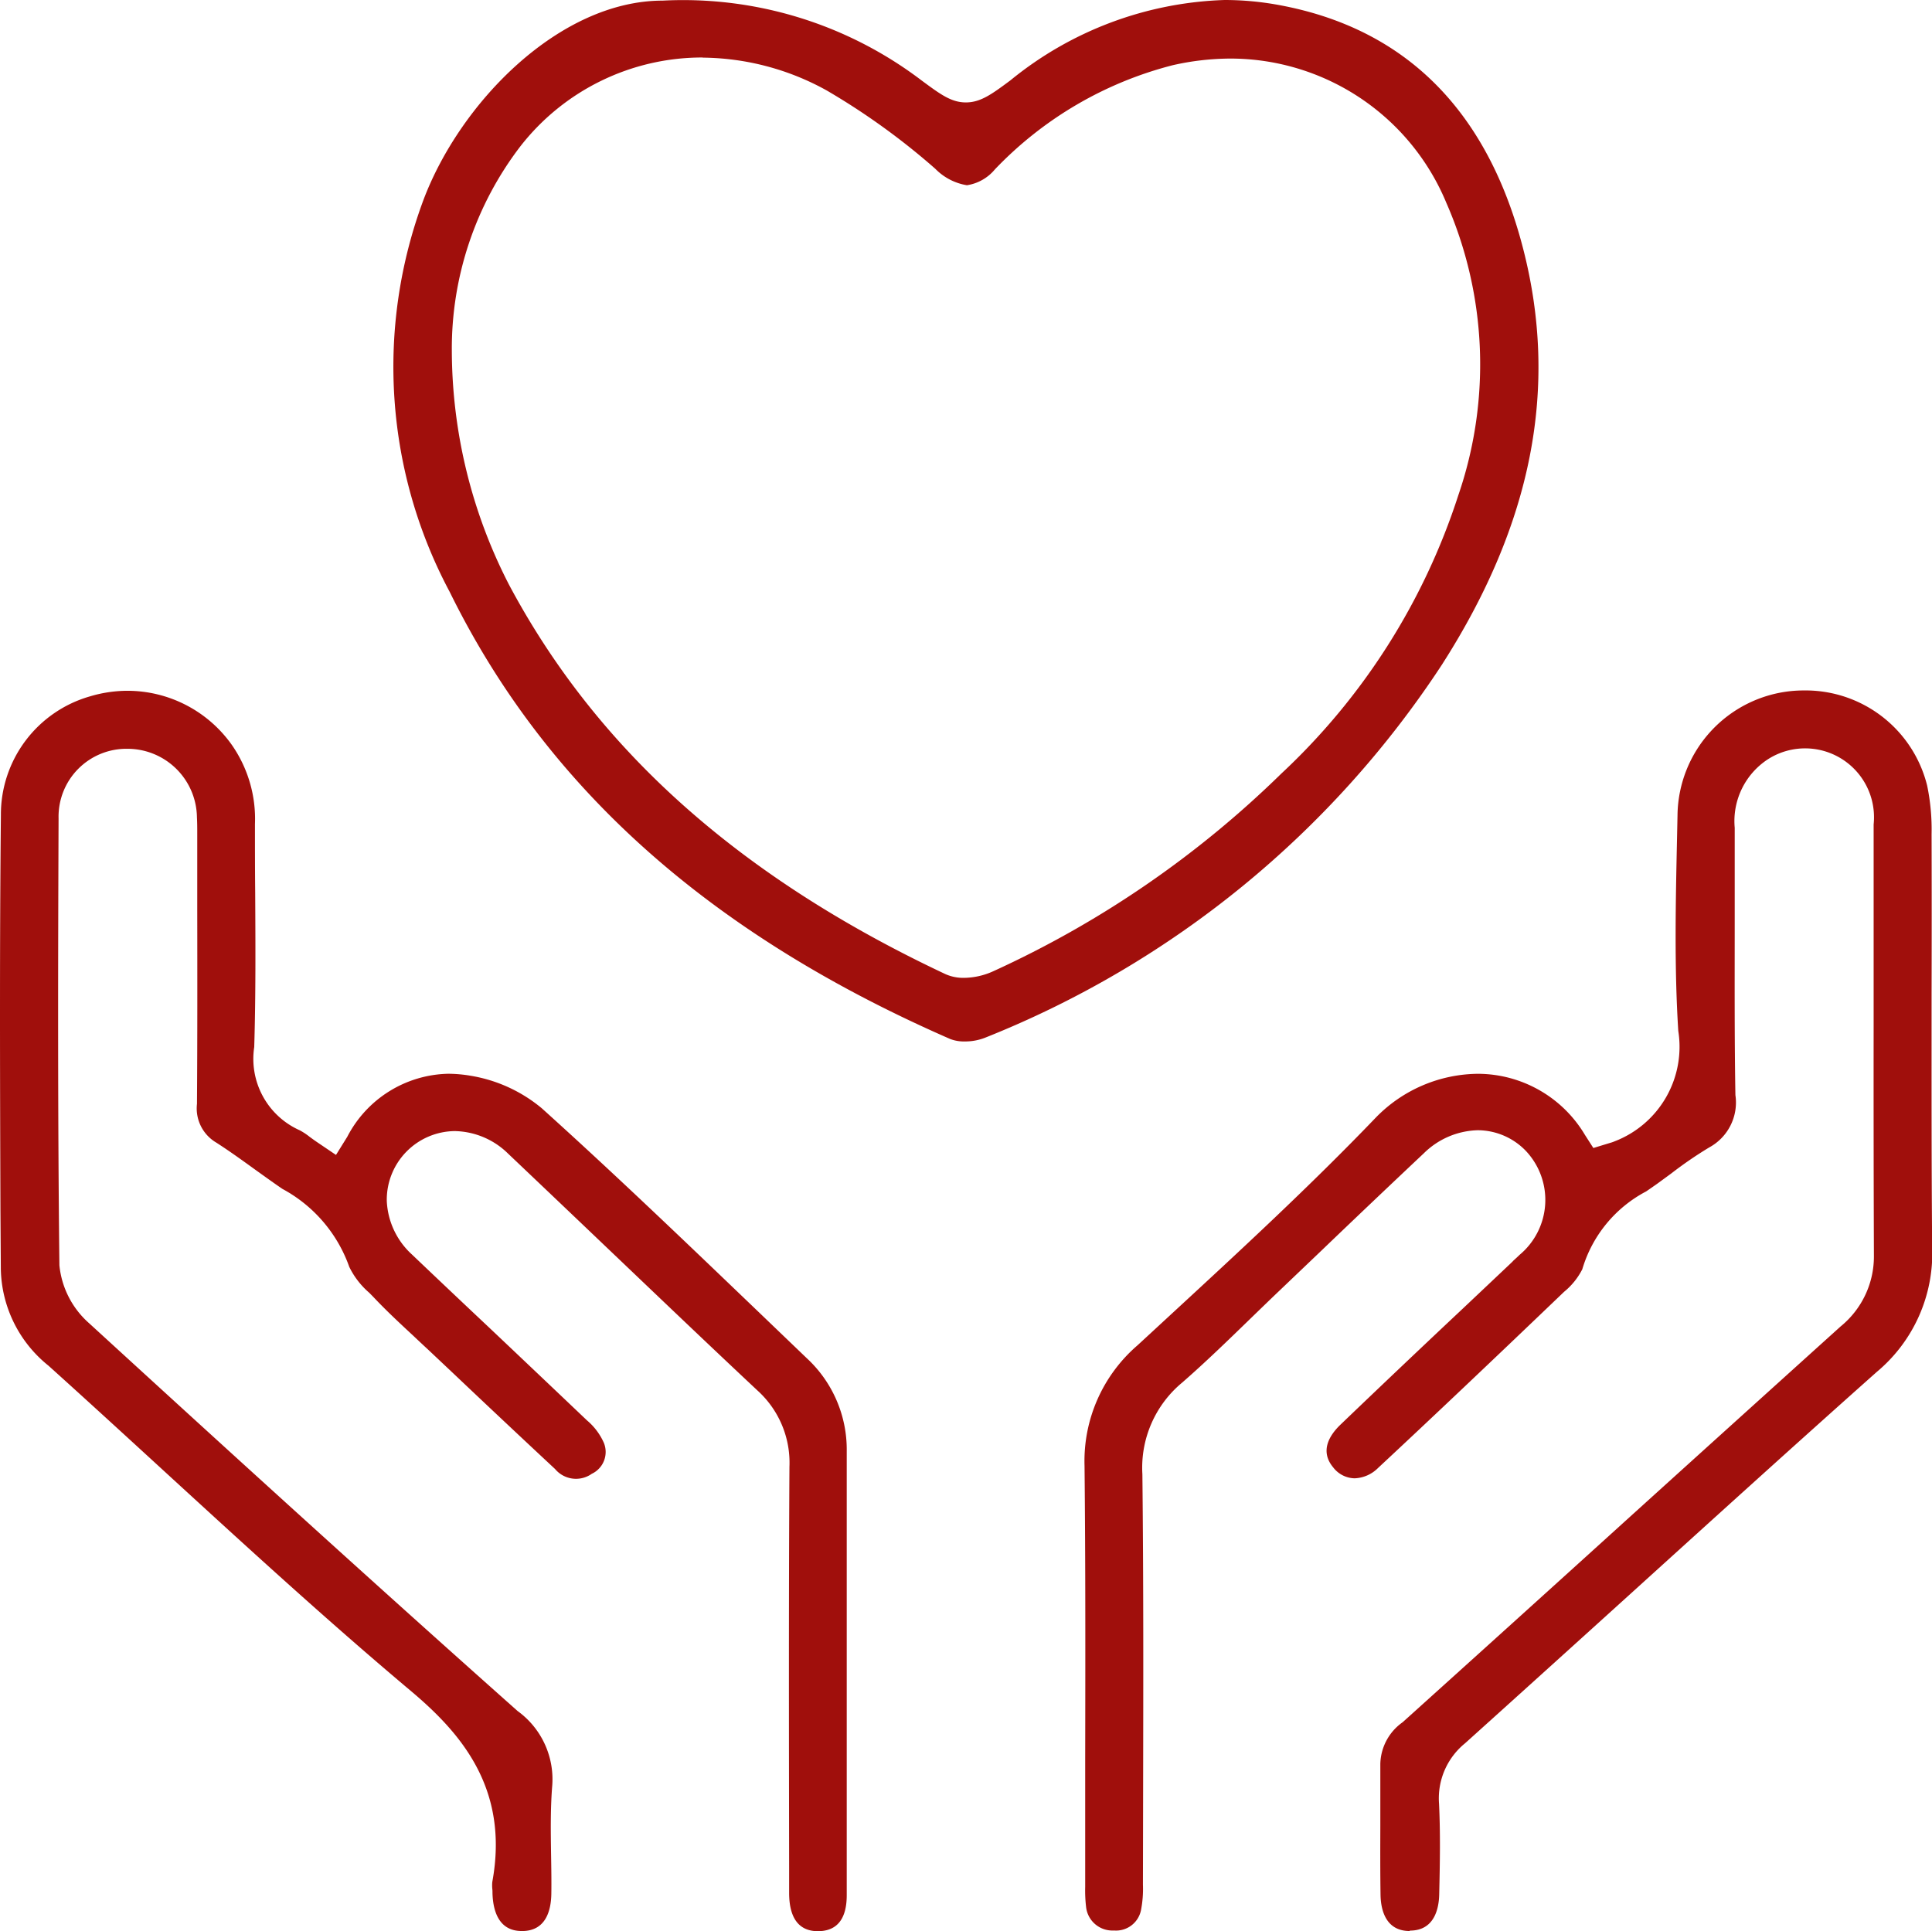
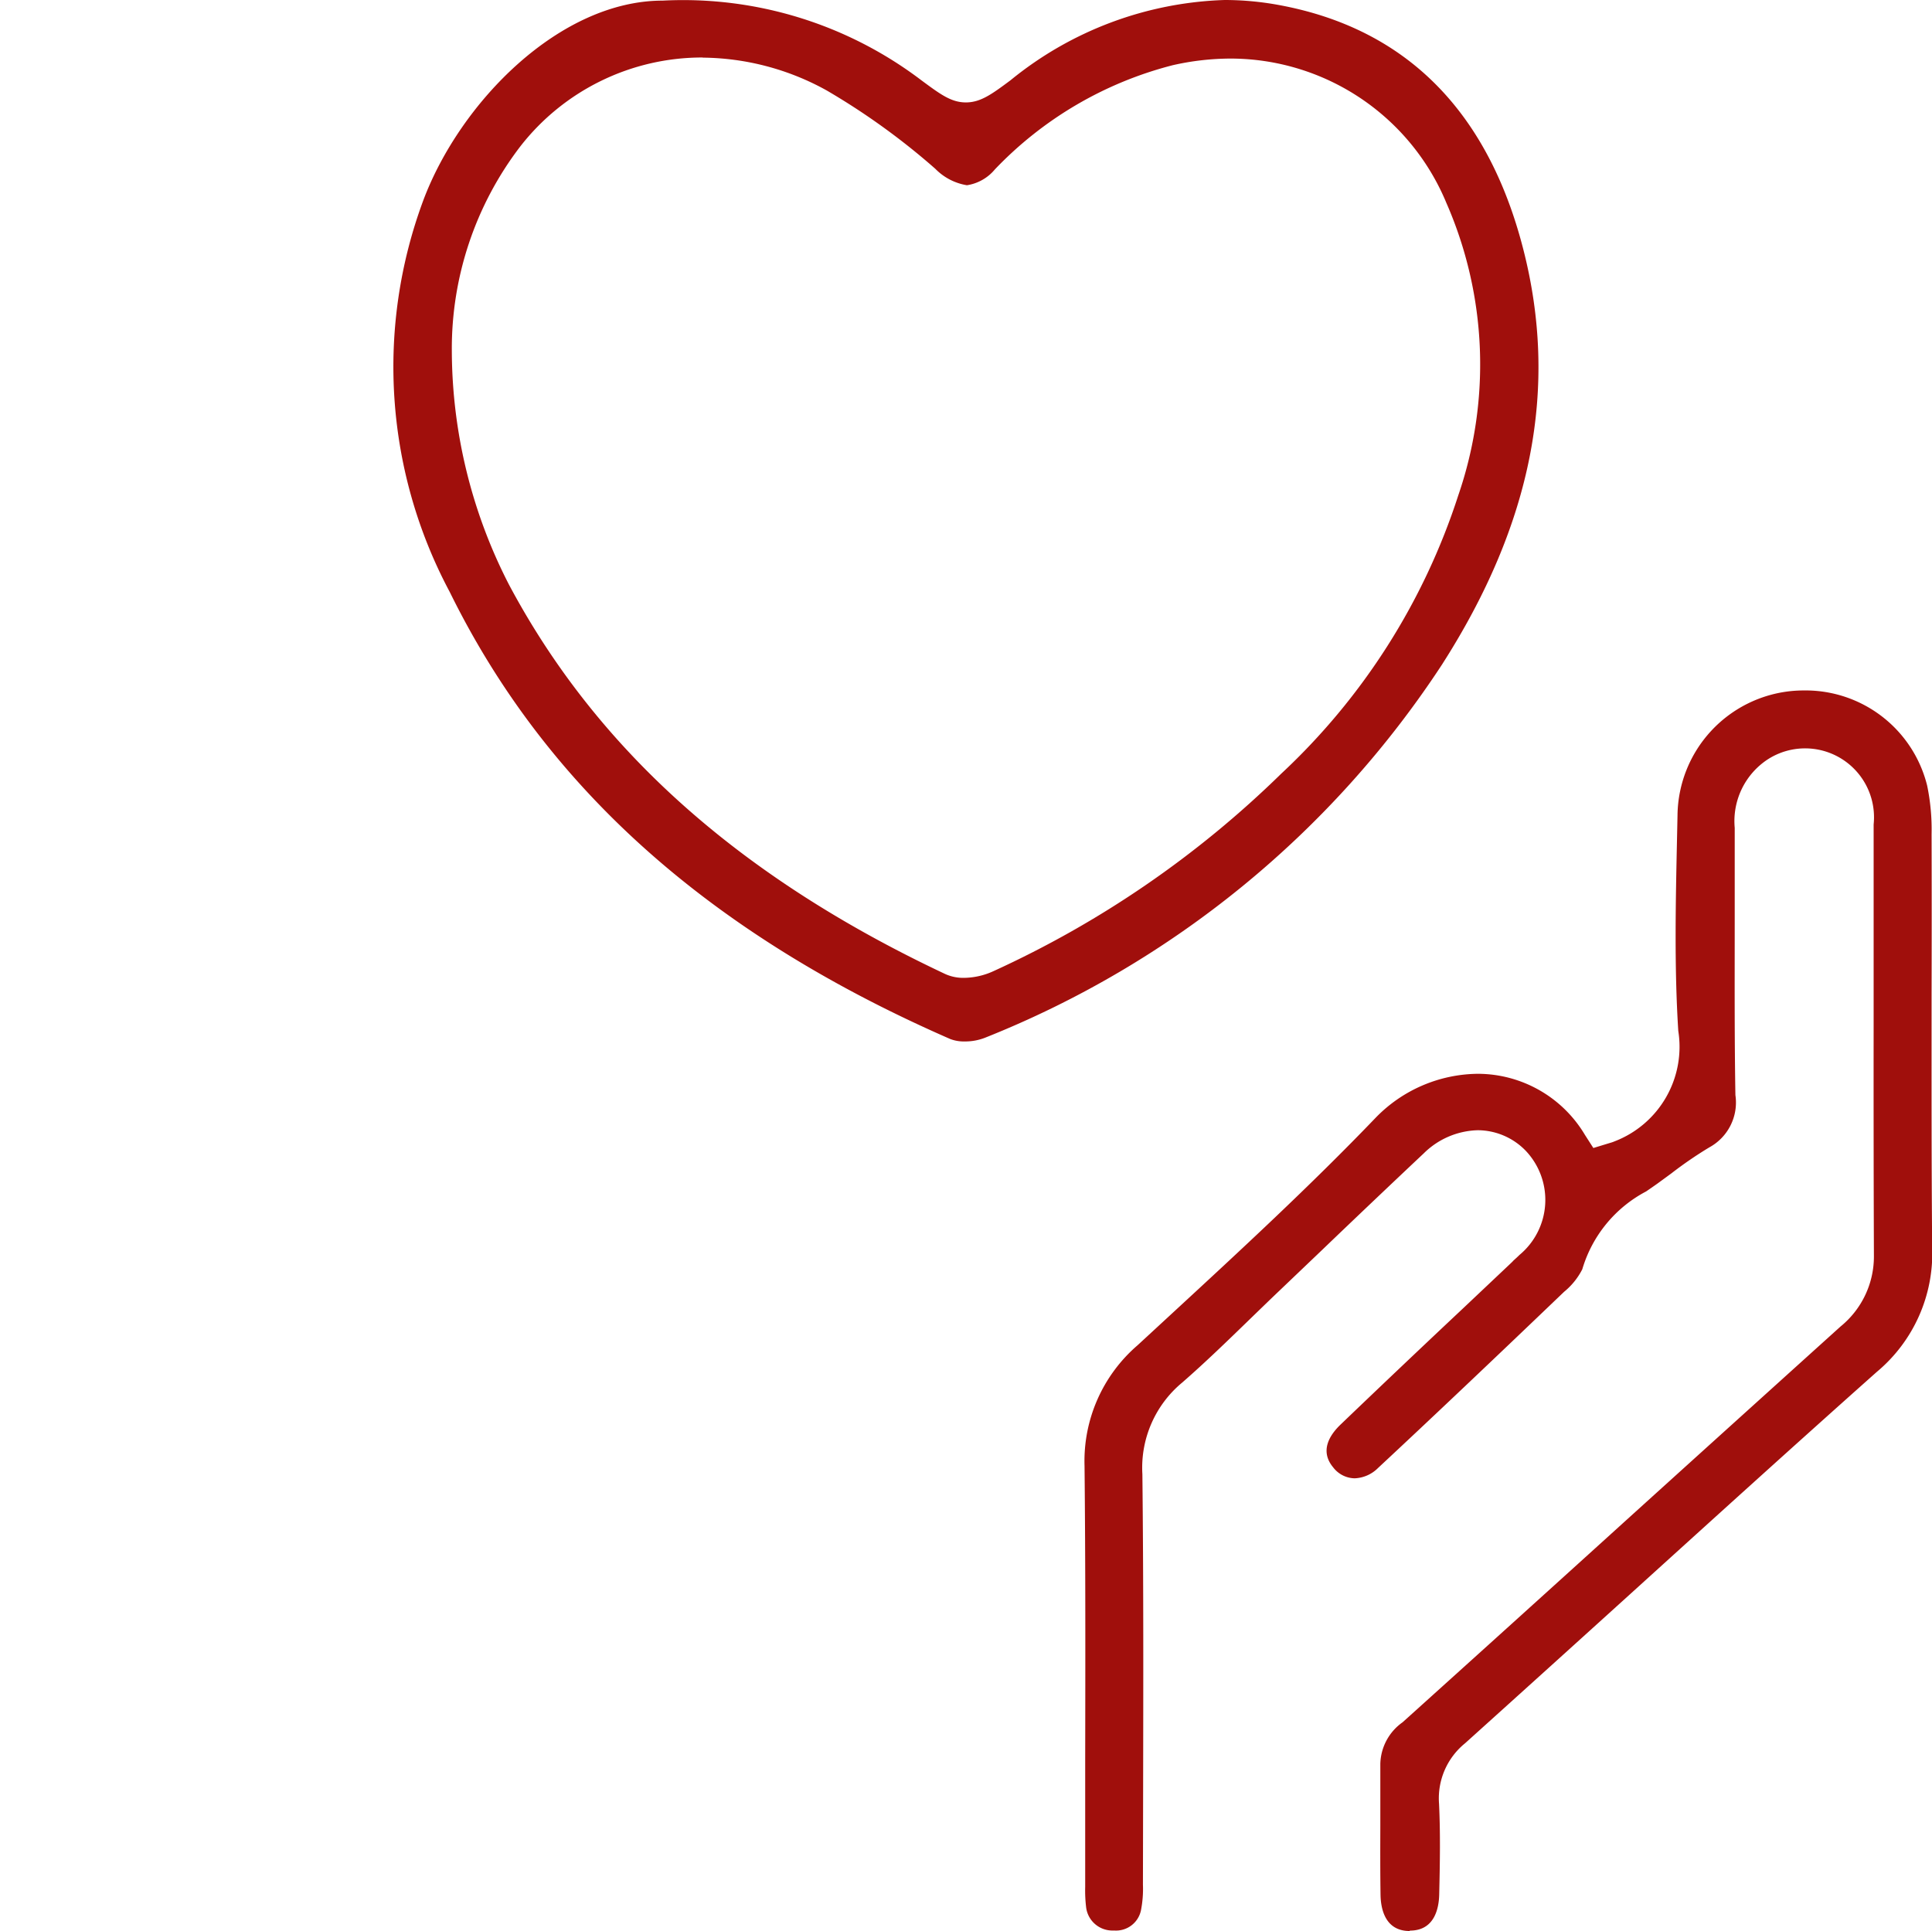
<svg xmlns="http://www.w3.org/2000/svg" id="Group_21" data-name="Group 21" width="56.075" height="56.053" viewBox="0 0 56.075 56.053">
  <defs>
    <clipPath id="clip-path">
      <rect id="Rectangle_18" data-name="Rectangle 18" width="56.075" height="56.053" fill="#a00f0c" />
    </clipPath>
  </defs>
  <g id="Group_20" data-name="Group 20" clip-path="url(#clip-path)">
    <path id="Path_74" data-name="Path 74" d="M135.116,116.074c-.722,0-.839-.661-.845-1.053-.01-.661-.008-1.322-.006-1.983,0-.605,0-1.21,0-1.815a1.522,1.522,0,0,1,.646-1.208q3.311-2.983,6.613-5.977,3.048-2.758,6.1-5.513a2.618,2.618,0,0,0,.967-2.055q-.012-3.33-.008-6.661,0-2.928,0-5.856a2,2,0,0,0-3.072-1.89,2.143,2.143,0,0,0-.96,1.988c0,.886,0,1.771,0,2.657,0,1.671-.009,3.4.02,5.1a1.483,1.483,0,0,1-.758,1.519,11.574,11.574,0,0,0-1.1.754c-.136.1-.273.2-.41.3-.107.076-.216.151-.324.225a3.751,3.751,0,0,0-1.852,2.259,2.04,2.04,0,0,1-.528.654c-2.1,2.011-3.813,3.636-5.4,5.114a1.013,1.013,0,0,1-.679.3.8.8,0,0,1-.625-.32c-.395-.476-.1-.937.215-1.239q1.763-1.69,3.542-3.361l1.376-1.3c.034-.033.07-.064.1-.1.06-.054.12-.108.177-.165a2.075,2.075,0,0,0,.184-3.019,1.946,1.946,0,0,0-1.394-.6,2.311,2.311,0,0,0-1.568.67q-1.487,1.4-2.962,2.815l-1.25,1.193c-.28.267-.558.537-.837.807-.634.615-1.289,1.252-1.959,1.836a3.21,3.21,0,0,0-1.16,2.664c.034,3.092.027,6.237.021,9.279l-.005,2.635a3.25,3.25,0,0,1-.057.744.739.739,0,0,1-.769.588l-.06,0a.767.767,0,0,1-.764-.684,4.038,4.038,0,0,1-.026-.584v-.071q0-1.828,0-3.656c.005-2.783.01-5.662-.019-8.494a4.435,4.435,0,0,1,1.539-3.5l.988-.912c1.981-1.828,4.03-3.719,5.93-5.7a4.182,4.182,0,0,1,2.961-1.268,3.625,3.625,0,0,1,3.106,1.774l.244.38.485-.148a.947.947,0,0,0,.13-.045,2.94,2.94,0,0,0,1.85-3.206c-.117-1.839-.076-3.733-.037-5.564l.015-.717a3.667,3.667,0,0,1,3.29-3.583c.128-.013.258-.019.386-.019a3.636,3.636,0,0,1,3.569,2.761,6.247,6.247,0,0,1,.129,1.413q.007,2.315,0,4.631c0,2.414-.005,4.911.017,7.368a4.481,4.481,0,0,1-1.606,3.607c-2.36,2.1-4.74,4.259-7.042,6.345q-2.451,2.221-4.908,4.435a2.057,2.057,0,0,0-.757,1.753c.041.858.027,1.7.005,2.64-.009.391-.131,1.046-.848,1.046Z" transform="translate(-94.202 -60.021)" fill="#a00f0c" />
-     <path id="Path_75" data-name="Path 75" d="M15.142,116.075c-.676,0-.834-.6-.848-1.1,0-.043,0-.087-.006-.13a1.117,1.117,0,0,1,0-.191c.5-2.717-.915-4.33-2.366-5.55-2.428-2.041-4.811-4.227-7.117-6.341-1.112-1.02-2.262-2.075-3.4-3.1a3.682,3.682,0,0,1-1.381-2.8L.013,95.182C0,91.41-.013,87.51.026,83.676a3.566,3.566,0,0,1,2.582-3.439,3.81,3.81,0,0,1,1.1-.163,3.714,3.714,0,0,1,3.011,1.557A3.758,3.758,0,0,1,7.4,83.944c0,.665,0,1.331.007,2,.008,1.467.017,2.985-.028,4.47a2.27,2.27,0,0,0,1.321,2.418,1.886,1.886,0,0,1,.285.188c.077.057.16.117.254.18l.513.347.327-.526A3.38,3.38,0,0,1,13,91.191a3.952,3.952,0,0,1,.651.056,4.318,4.318,0,0,1,2.073.945c2.137,1.926,4.251,3.956,6.3,5.92l1.386,1.33a3.615,3.615,0,0,1,1.166,2.7v3.1q0,4.9,0,9.793c0,.69-.281,1.042-.832,1.045s-.839-.373-.84-1.109V114.3c-.006-3.835-.013-7.8.009-11.7a2.826,2.826,0,0,0-.927-2.214c-1.494-1.4-3-2.841-4.461-4.233q-1.387-1.323-2.777-2.643a2.265,2.265,0,0,0-1.548-.655,1.994,1.994,0,0,0-1.974,2.02,2.236,2.236,0,0,0,.728,1.56q1.137,1.083,2.282,2.16,1.4,1.325,2.8,2.657a1.82,1.82,0,0,1,.488.646.7.7,0,0,1-.348.905.793.793,0,0,1-1.066-.139q-1.472-1.372-2.932-2.756l-.756-.713Q12.211,99,12,98.8c-.375-.348-.763-.708-1.114-1.078-.055-.058-.112-.116-.17-.175a2.343,2.343,0,0,1-.579-.751A4.135,4.135,0,0,0,8.2,94.535l-.078-.053c-.238-.164-.471-.333-.705-.5-.367-.265-.746-.54-1.14-.793a1.151,1.151,0,0,1-.56-1.123c.013-1.875.011-3.779.008-5.621V84.235c0-.163,0-.327-.009-.489a2.016,2.016,0,0,0-2.006-1.988A1.97,1.97,0,0,0,1.7,83.775c-.016,4.157-.026,8.584.024,12.976a2.581,2.581,0,0,0,.863,1.682c3.705,3.393,8.08,7.384,12.437,11.257a2.446,2.446,0,0,1,1,2.217c-.05.662-.039,1.326-.029,1.968.006.374.013.749.007,1.122-.008.485-.158,1.067-.831,1.079Z" transform="translate(0 -60.022)" fill="#a00f0c" />
    <path id="Path_76" data-name="Path 76" d="M62.154,30.231a1.109,1.109,0,0,1-.419-.07C54.754,27.112,50,22.867,47.206,17.183a13.877,13.877,0,0,1-.768-11.365c1.068-2.85,3.959-5.8,6.949-5.8A11.44,11.44,0,0,1,60.9,2.334c.542.4.859.639,1.287.639s.755-.241,1.293-.641A10.34,10.34,0,0,1,69.7,0a8.683,8.683,0,0,1,1.558.143c3.674.672,6.063,3.049,7.1,7.064C79.4,11.24,78.629,15.2,76,19.3A28.422,28.422,0,0,1,62.751,30.12a1.589,1.589,0,0,1-.6.111M54.547,1.669a6.689,6.689,0,0,0-5.294,2.583,9.659,9.659,0,0,0-1.986,5.942,14.908,14.908,0,0,0,1.66,6.779c2.558,4.8,6.7,8.495,12.659,11.3a1.269,1.269,0,0,0,.544.112,2.108,2.108,0,0,0,.854-.193,29.357,29.357,0,0,0,8.355-5.733,19.059,19.059,0,0,0,5.14-8.081,11.693,11.693,0,0,0-.347-8.49A6.789,6.789,0,0,0,69.879,1.7a7.647,7.647,0,0,0-1.689.193,10.856,10.856,0,0,0-5.16,3.023,1.312,1.312,0,0,1-.812.461A1.653,1.653,0,0,1,61.3,4.9a20.159,20.159,0,0,0-3.157-2.277,7.547,7.547,0,0,0-3.592-.95" transform="translate(-34.153)" fill="#a00f0c" />
  </g>
</svg>